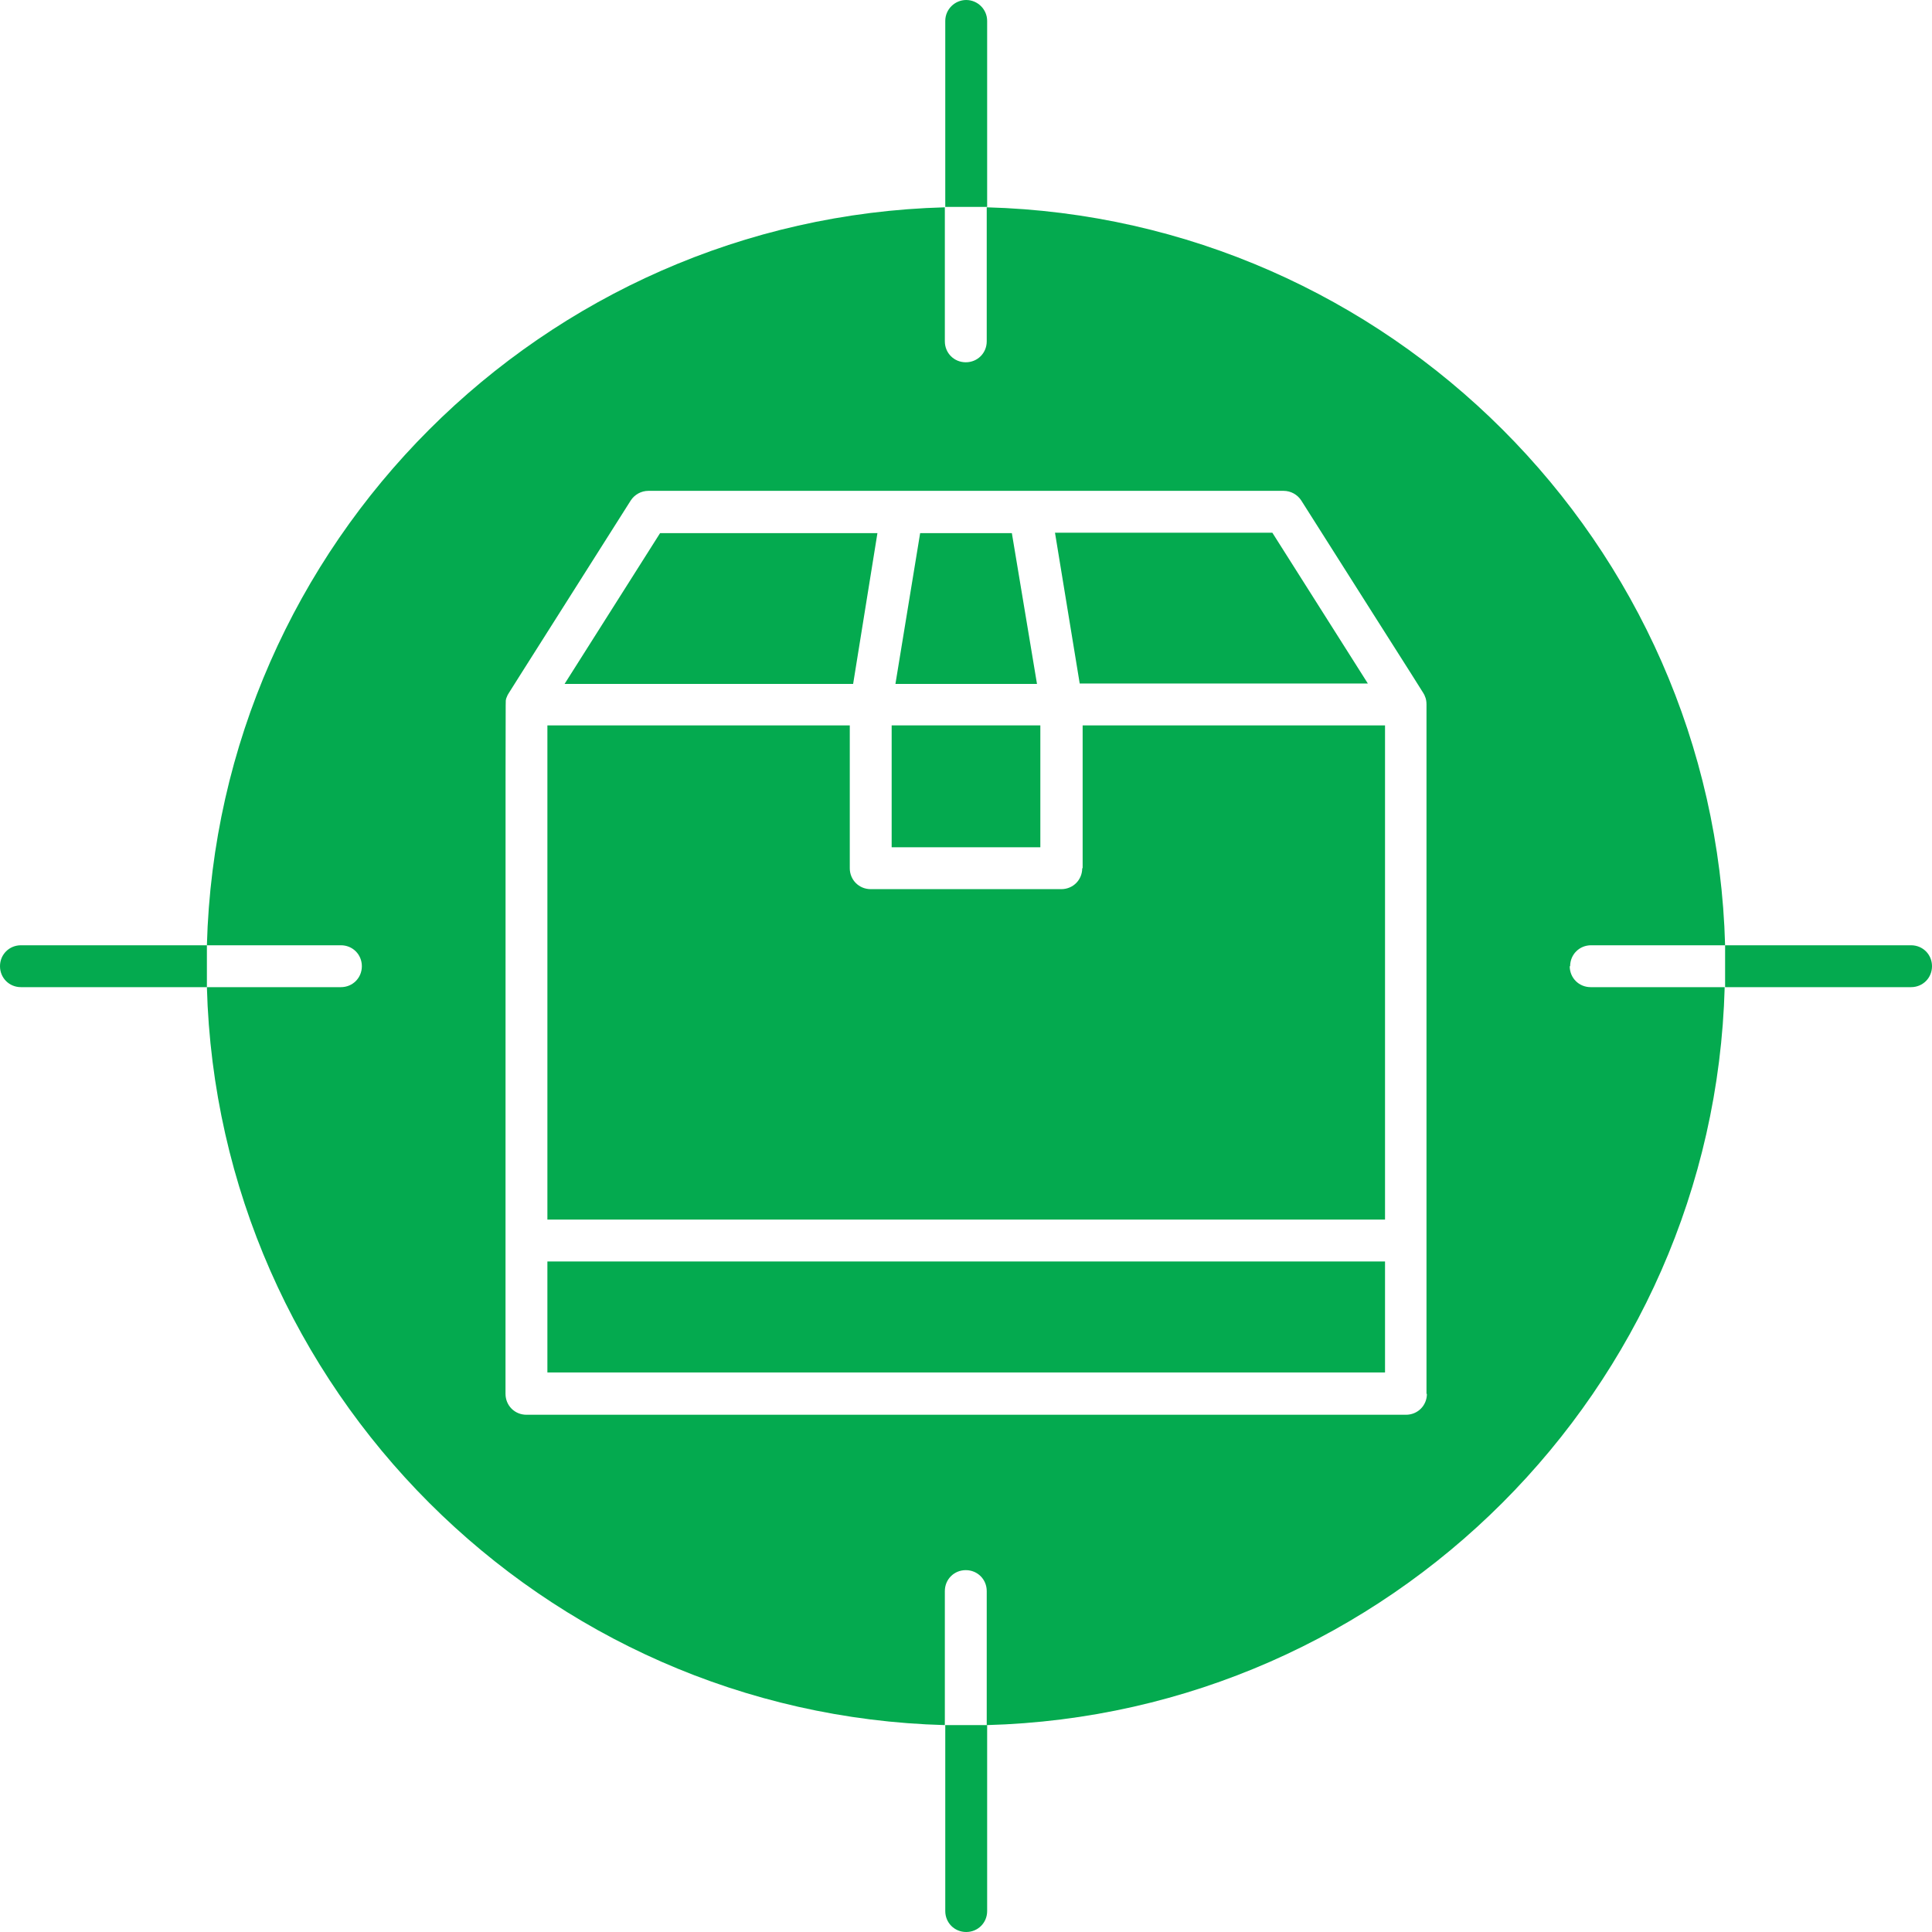
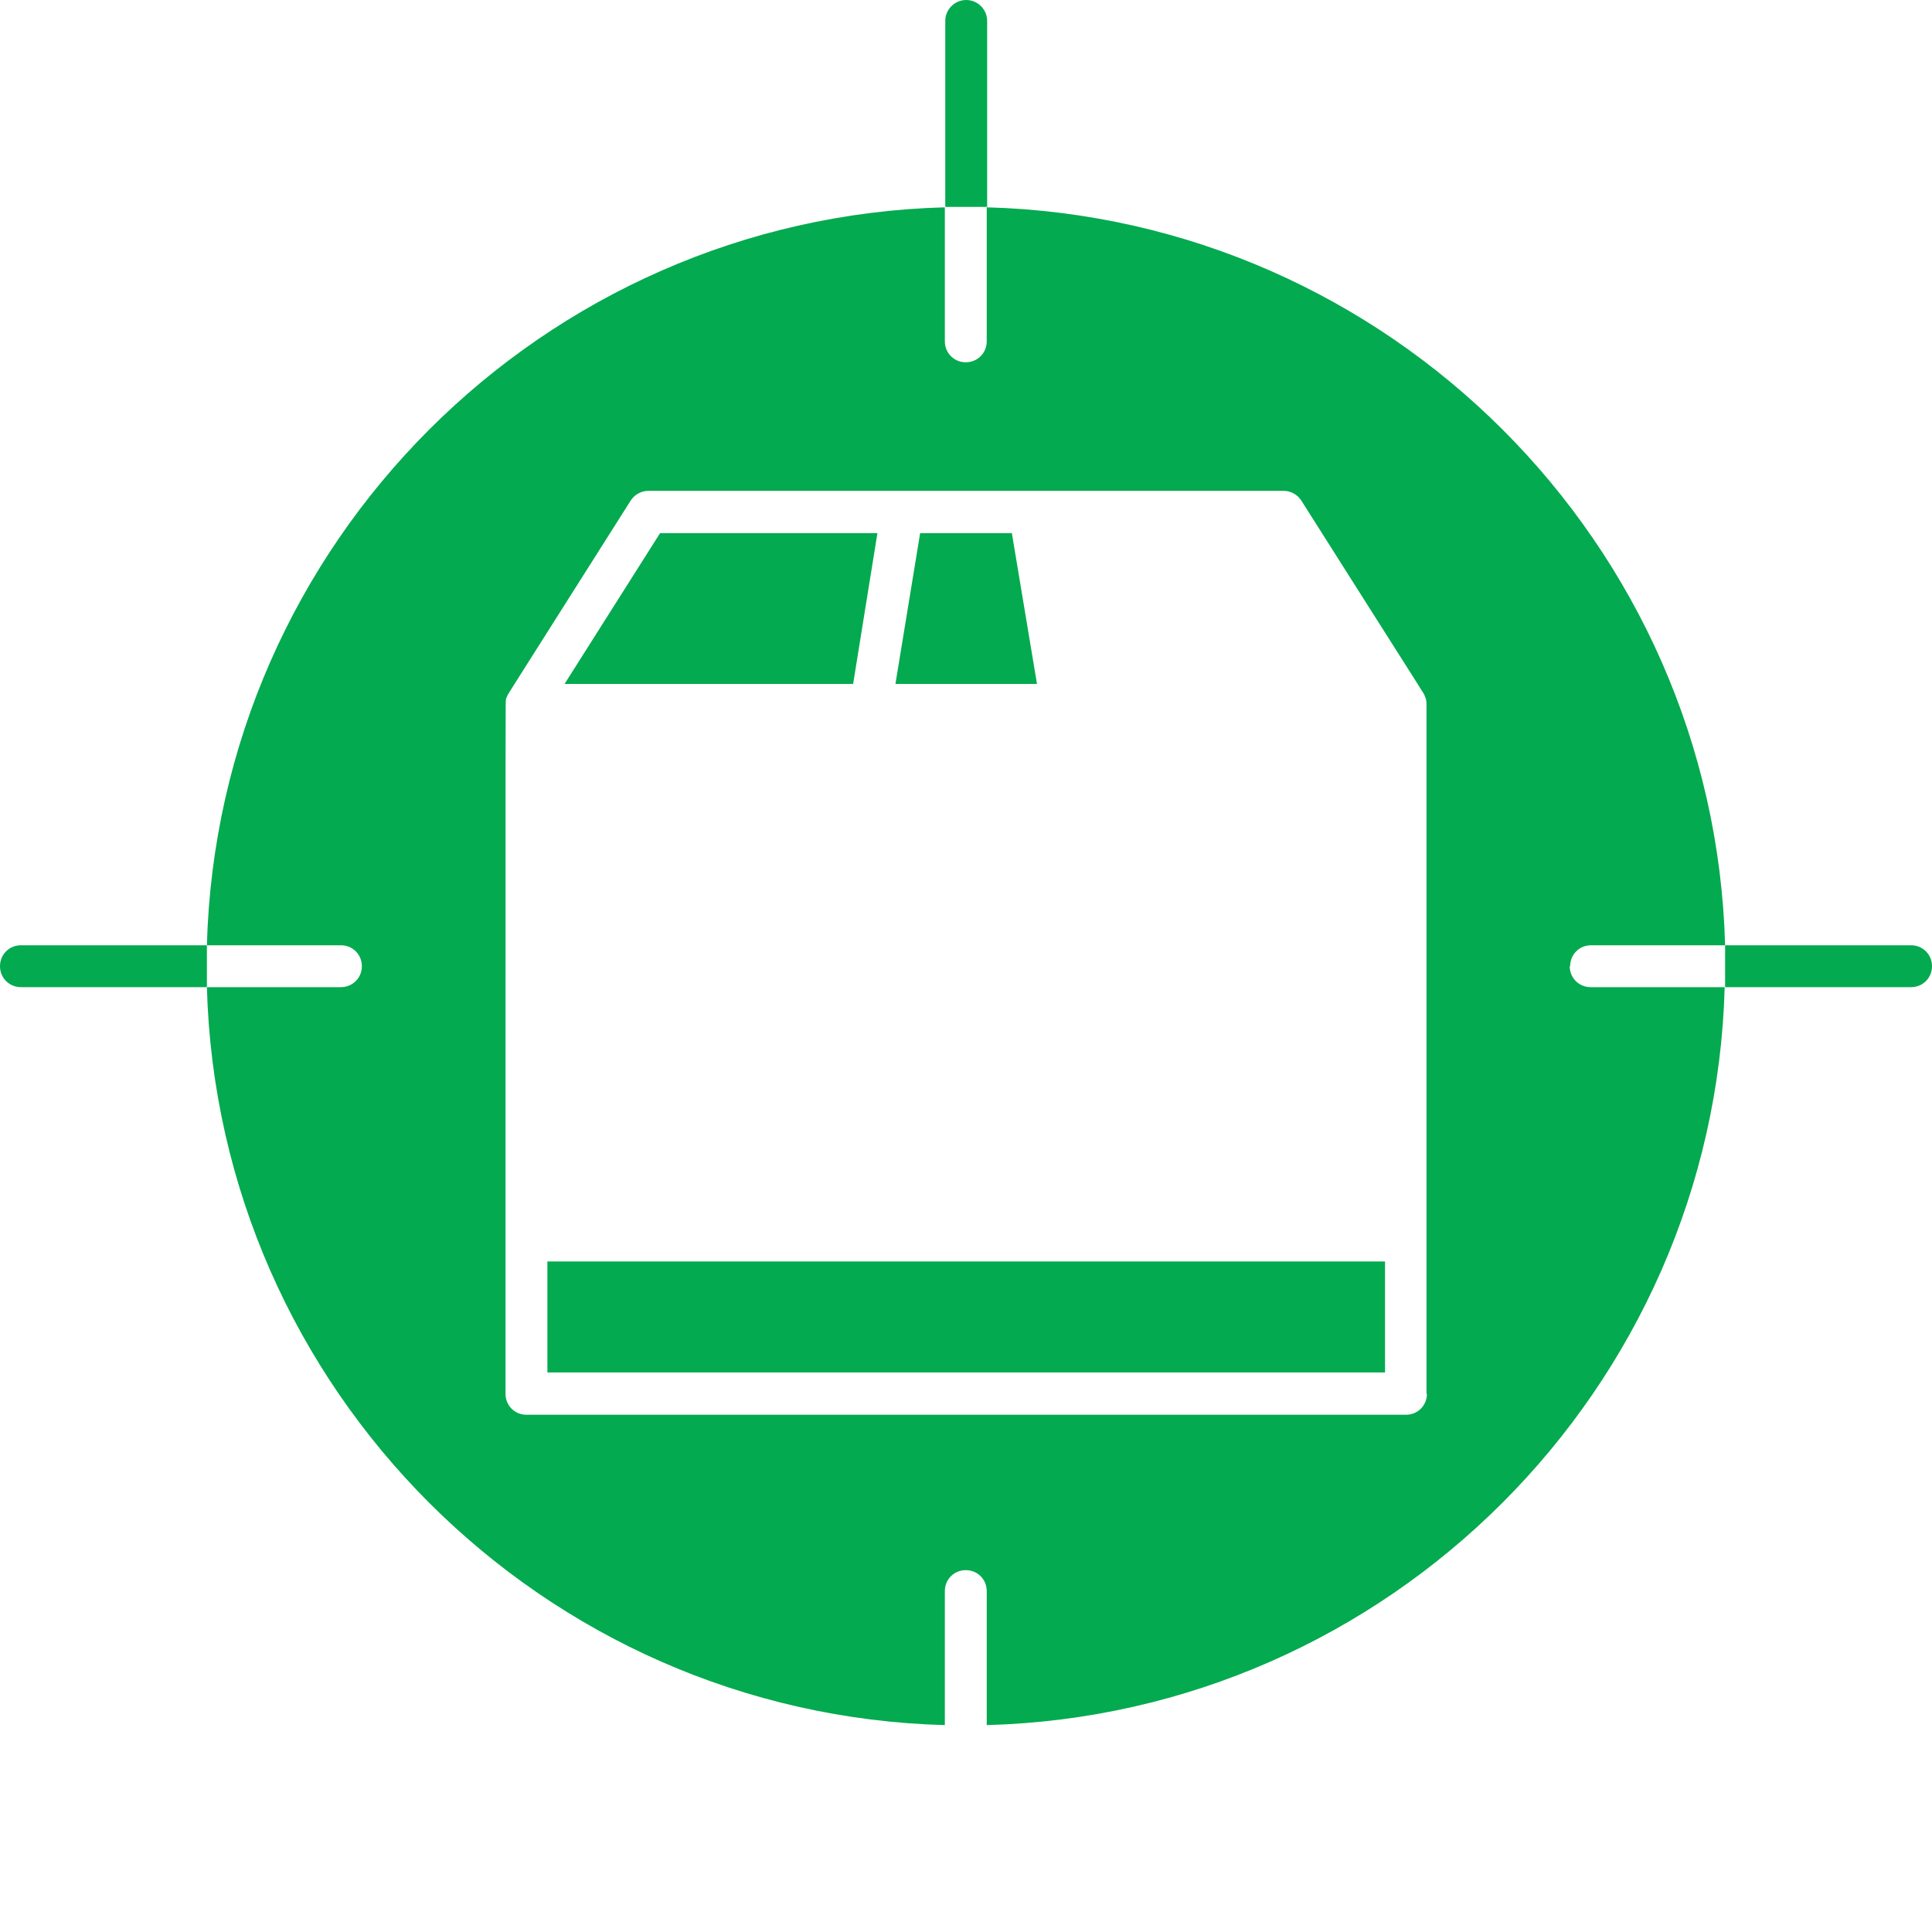
<svg xmlns="http://www.w3.org/2000/svg" id="Layer_1" version="1.1" viewBox="0 0 461.3 461.3">
  <defs>
    <style>
      .st0 {
        fill: #04aa4f;
      }
    </style>
  </defs>
-   <path class="st0" d="M212.9,173.2h35.5v29.1h-35.5v-29.1Z" />
  <path class="st0" d="M209.5,127.3h-51.9l-22.8,36h68.9l5.8-36Z" />
  <path class="st0" d="M241.7,127.3h-22l-5.9,36h33.8l-6-36Z" />
-   <path class="st0" d="M326.6,163.2l-22.8-36h-51.9l5.9,36h68.9Z" />
  <path class="st0" d="M130.7,301.2h200v26.5h-200v-26.5Z" />
-   <path class="st0" d="M258.4,207.3c0,2.8-2.2,5-5,5h-45.5c-2.8,0-5-2.2-5-5v-34.1h-72.2v118h200v-118h-72.2v34.1Z" />
  <path class="st0" d="M235.7,49.4V5C235.7,2.2,233.4,0,230.7,0s-5,2.2-5,5h0v44.4c3.5,0,6.5,0,10,0Z" />
  <path class="st0" d="M49.4,225.7H5c-2.8,0-5,2.2-5,5s2.2,5,5,5h44.4c0-3.5,0-6.5,0-10Z" />
-   <path class="st0" d="M225.7,411.9v44.4c0,2.8,2.2,5,5,5s5-2.2,5-5v-44.4c-1.7,0-3.3,0-5,0s-3.3,0-5,0Z" />
  <path class="st0" d="M456.3,225.7h-44.4c0,3.5,0,6.5,0,10h44.4c2.8,0,5-2.2,5-5s-2.2-5-5-5h0Z" />
  <path class="st0" d="M374.9,230.7c0-2.8,2.2-5,5-5h32c-2.6-96-80.3-173.6-176.3-176.2v32c0,2.8-2.2,5-5,5s-5-2.2-5-5h0v-32c-96,2.6-173.6,80.2-176.2,176.2h32c2.8,0,5,2.2,5,5s-2.2,5-5,5h-32c2.6,96,80.2,173.6,176.2,176.2v-32c0-2.8,2.2-5,5-5s5,2.2,5,5v32c96-2.6,173.6-80.2,176.2-176.2h-32c-2.8,0-5-2.2-5-5h0ZM340.7,332.8c0,2.8-2.2,5-5,5H125.7c-2.8,0-5-2.2-5-5h0c0-176.8,0-164.8.1-165.7,0-.3.2-.6.3-.9.3-.7-1.5,2.3,29.5-46.7.9-1.4,2.5-2.3,4.2-2.3h151.7c1.7,0,3.3.9,4.2,2.3,31.1,49.1,29.2,45.9,29.5,46.7.3.6.4,1.3.4,2v164.6Z" />
</svg>